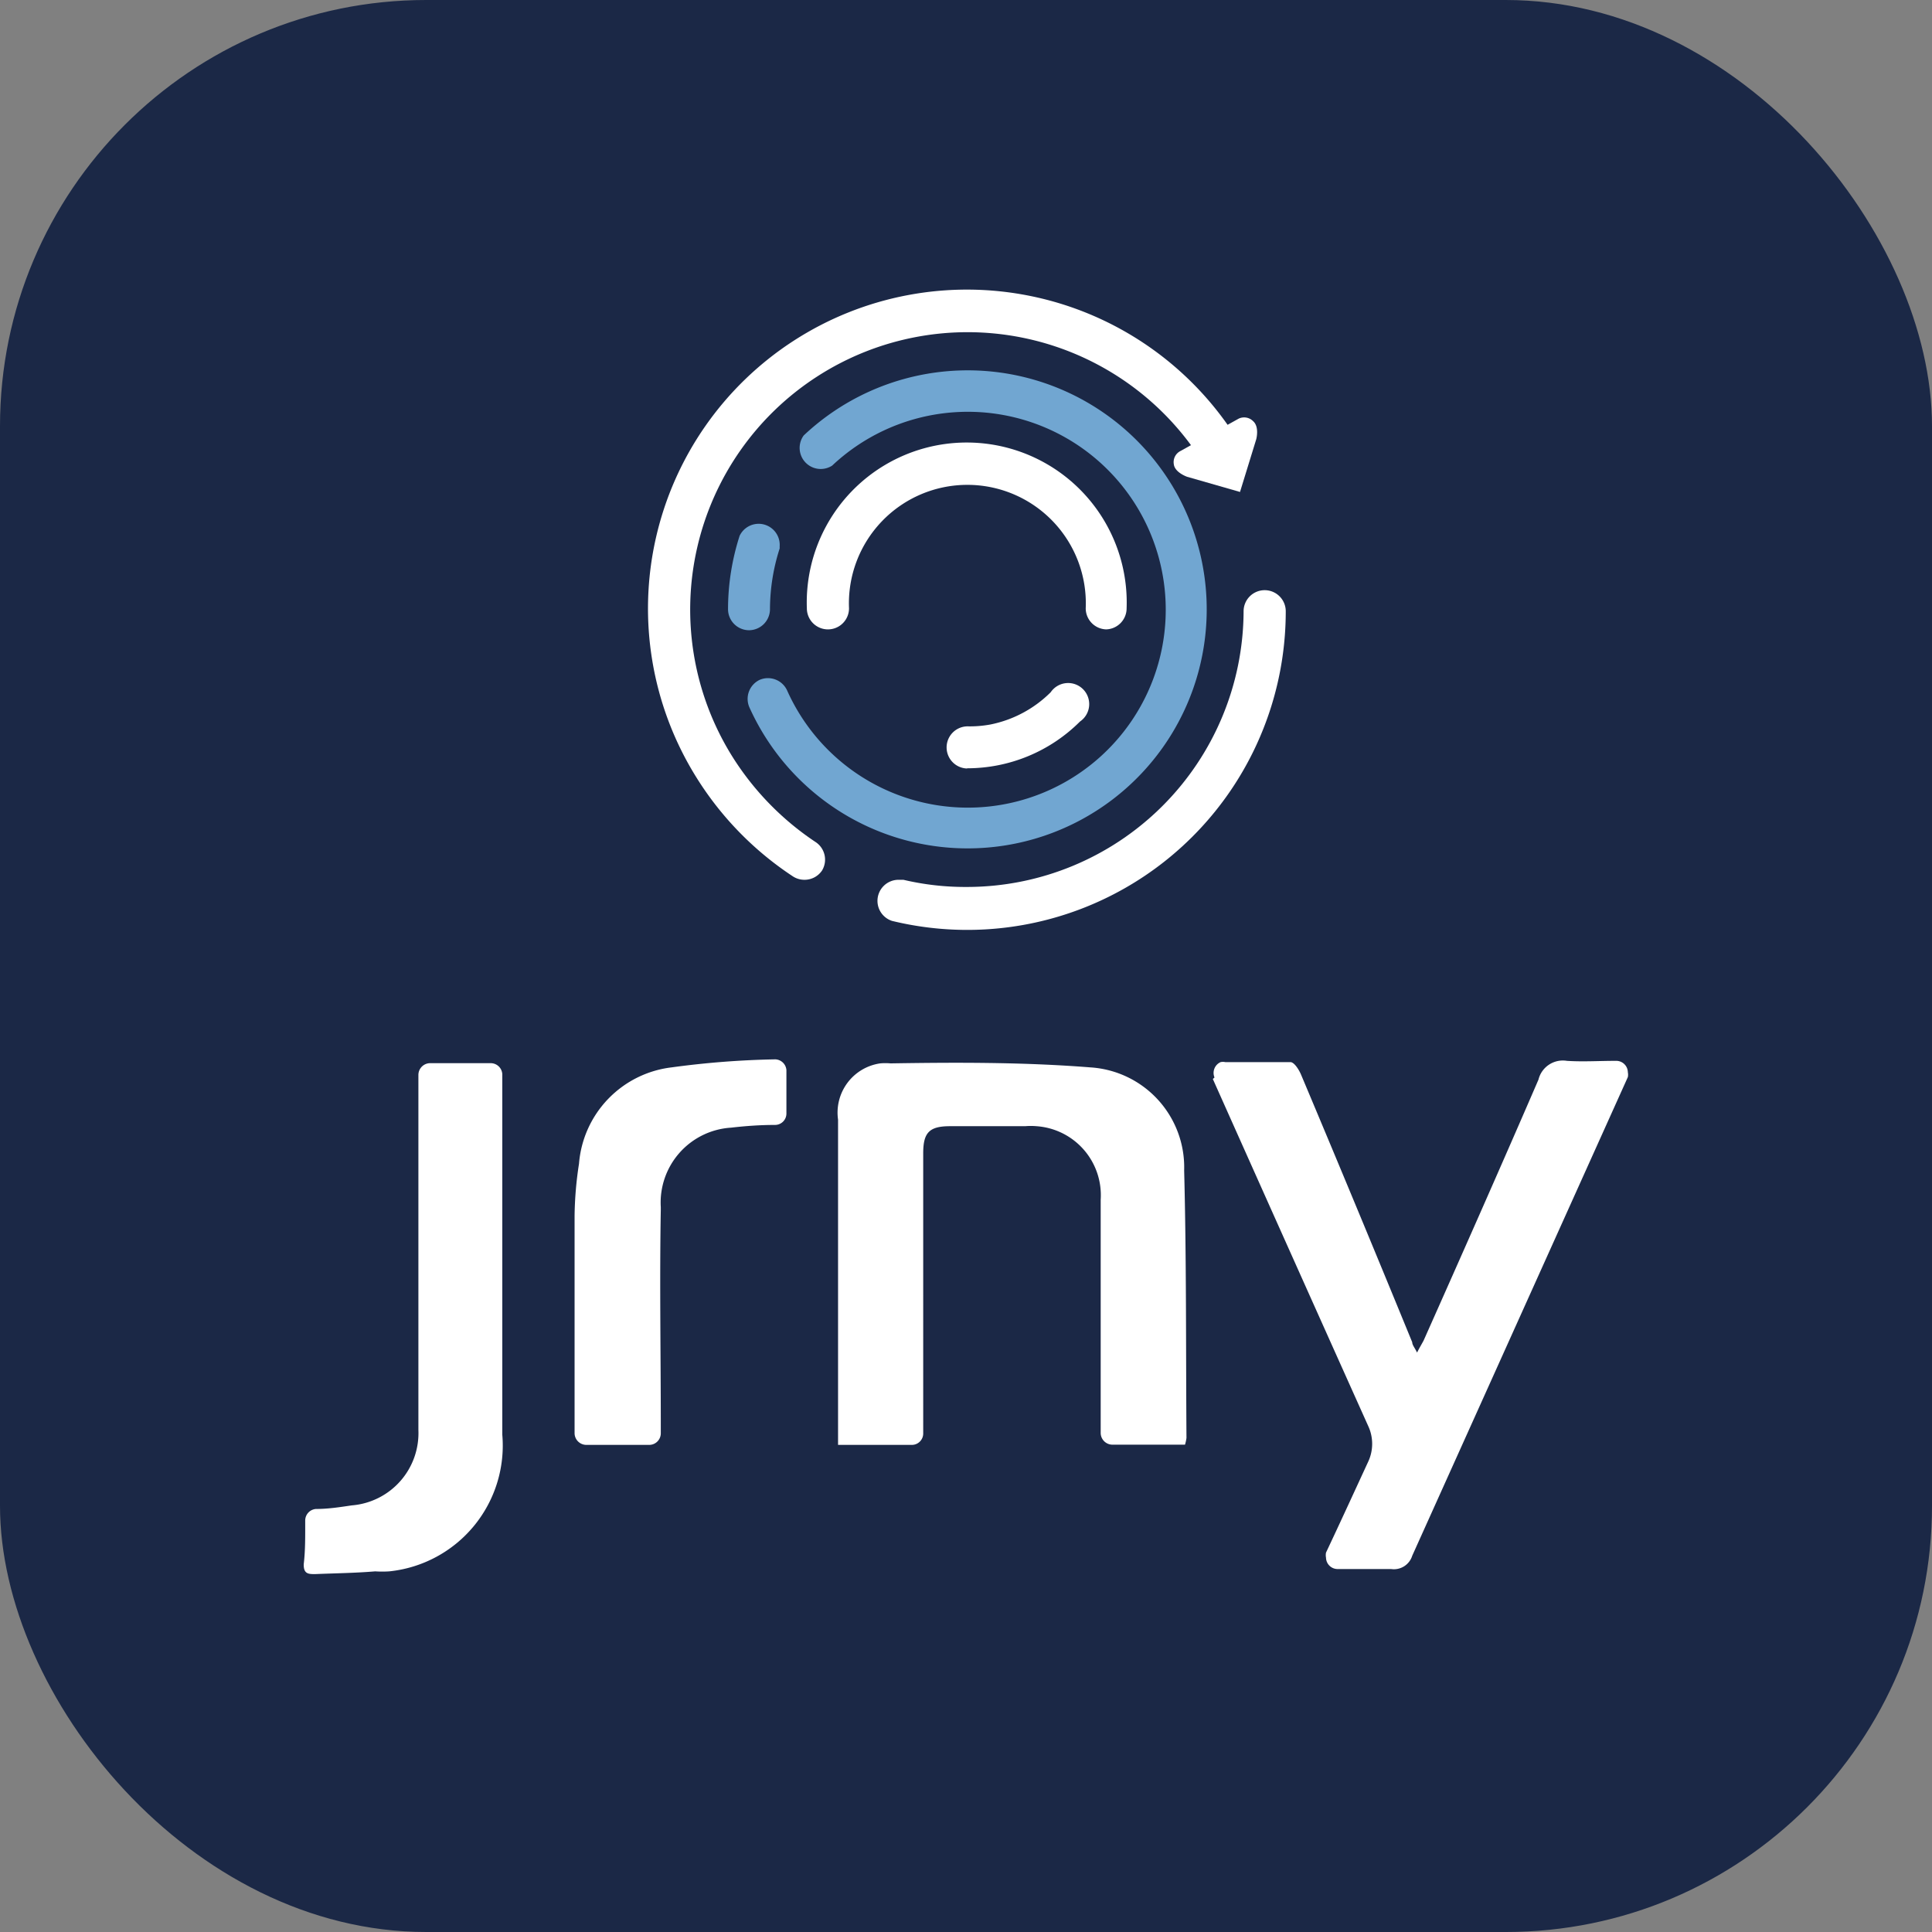
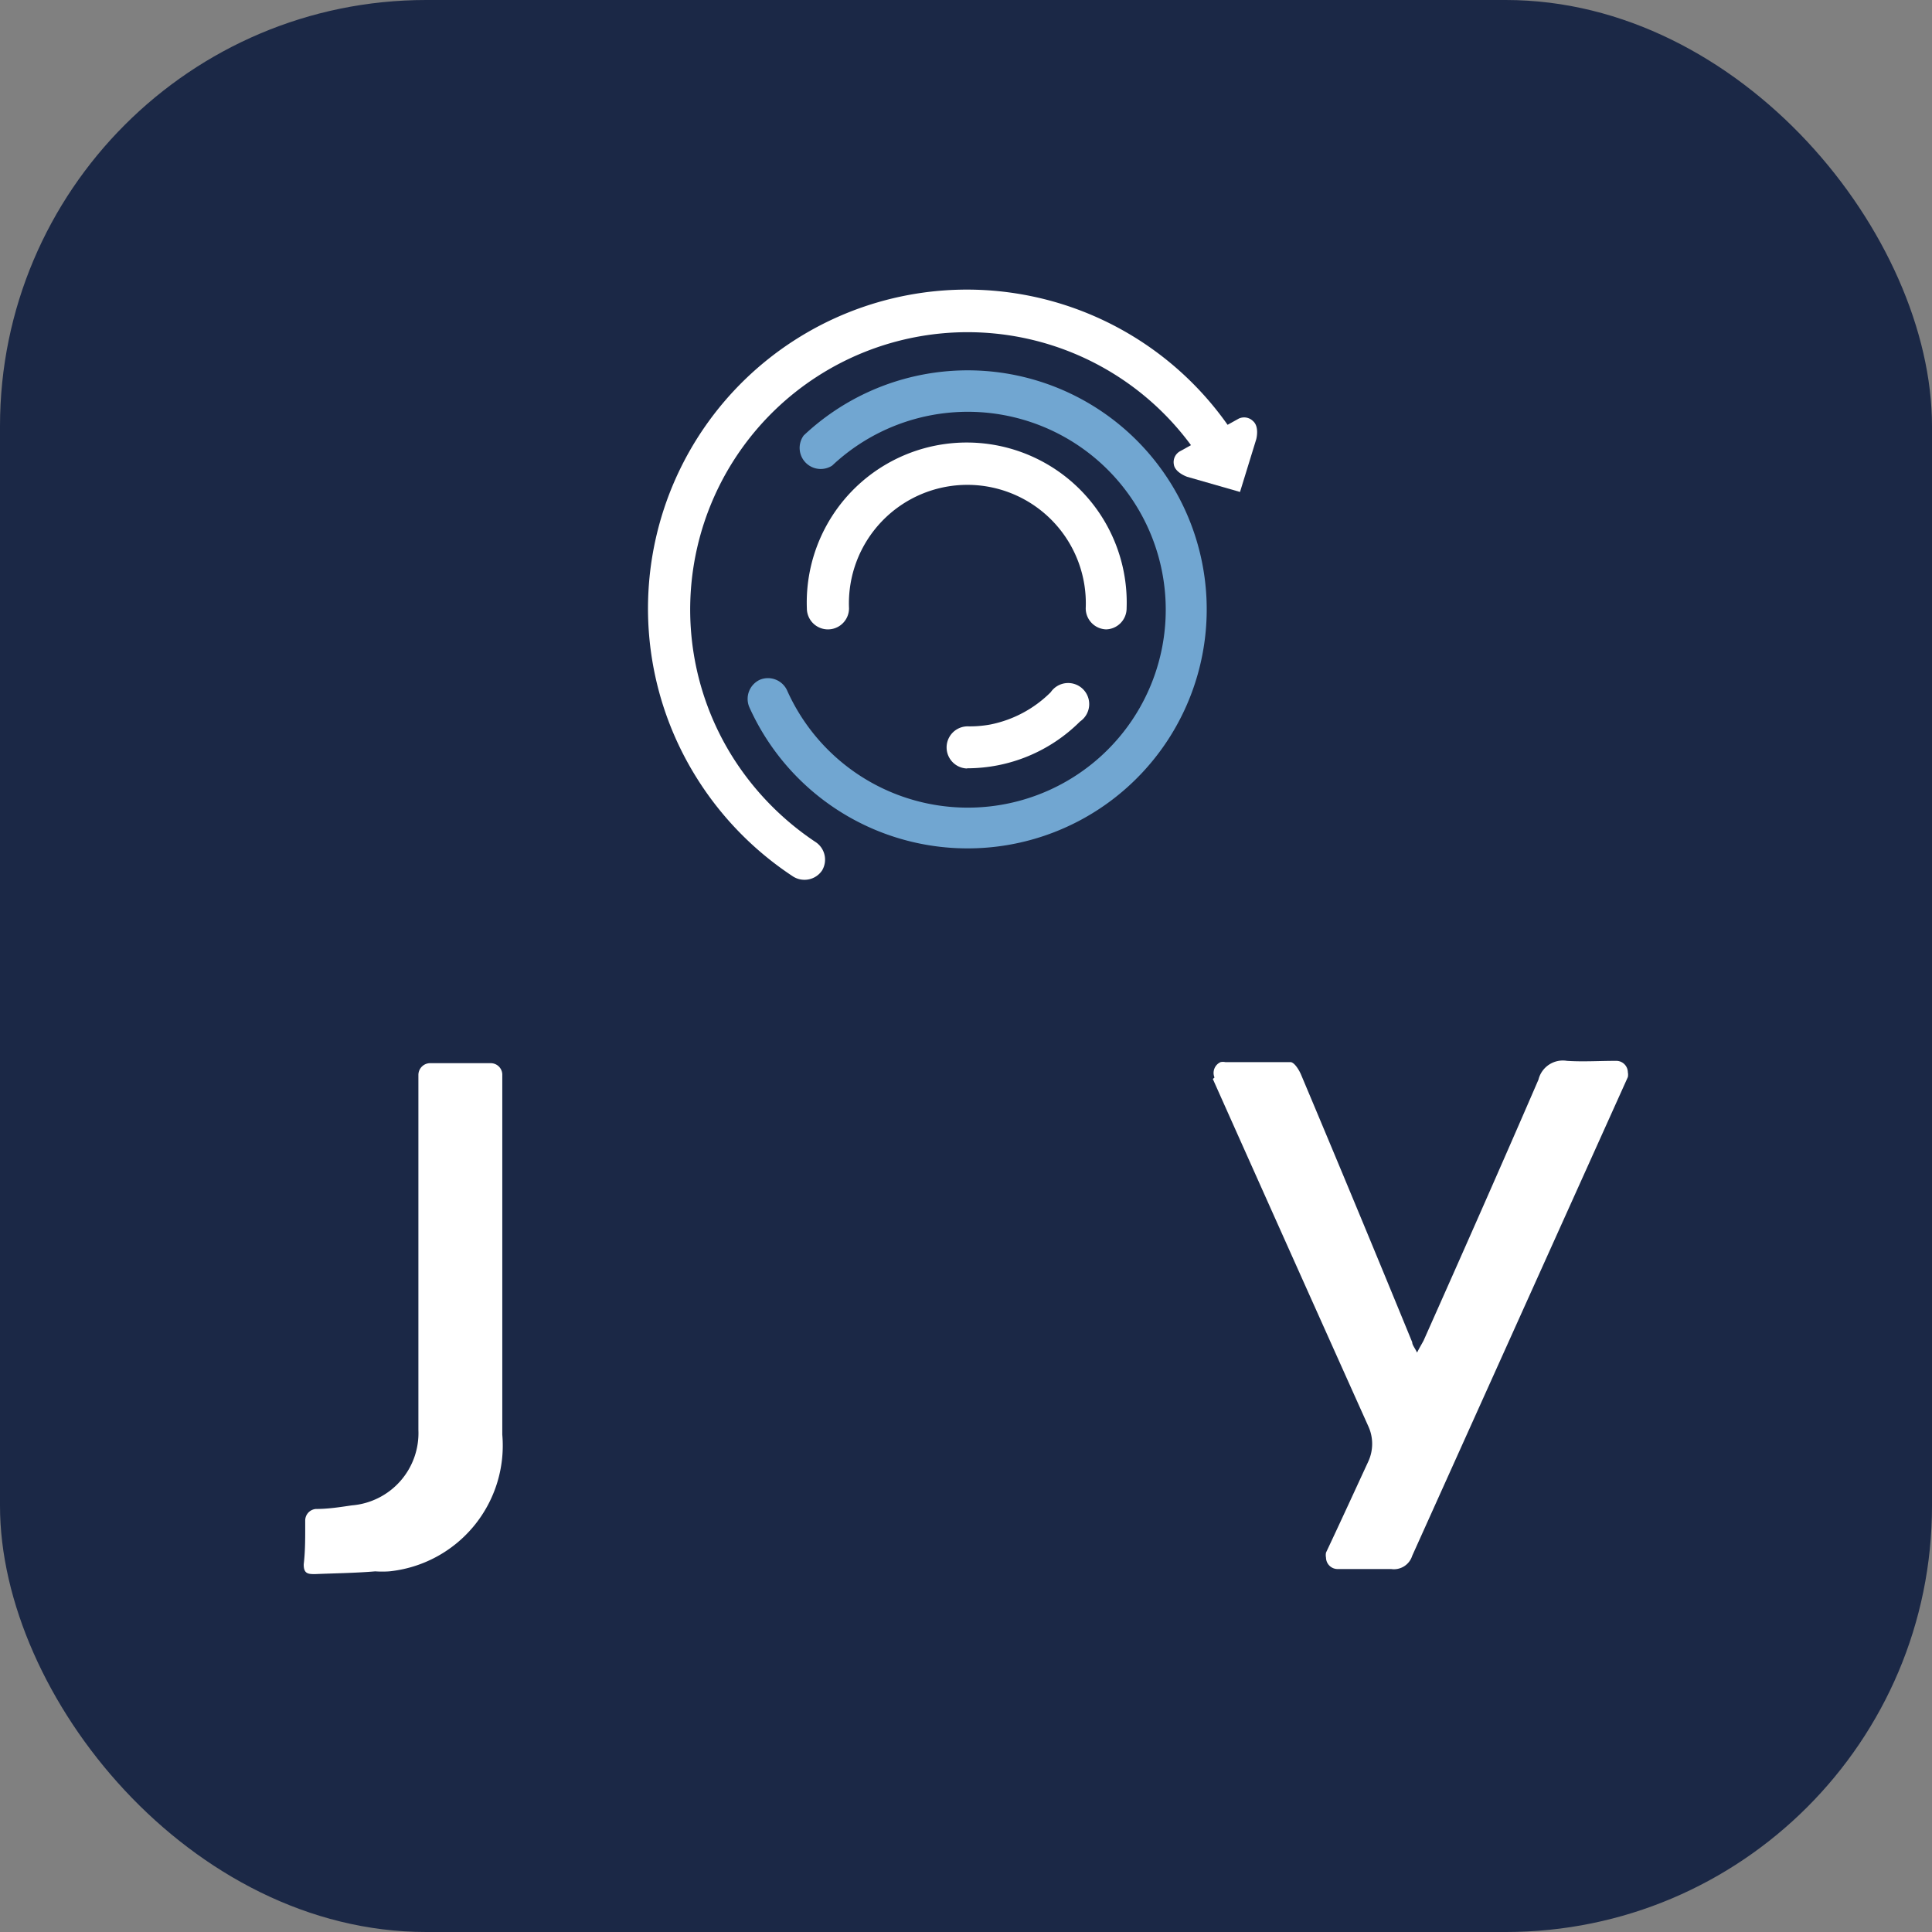
<svg xmlns="http://www.w3.org/2000/svg" viewBox="0 0 91.66 91.66">
  <rect x="0" y="0" width="91.66" height="91.66" fill="#808080" stroke="none" />
  <defs>
    <style>.cls-1{fill:#1b2846;}.cls-2{fill:#fff;}.cls-3{fill:#71a6d1;}</style>
  </defs>
  <title>JRNY</title>
  <g id="Layer_2" data-name="Layer 2">
    <g id="Layer_1-2" data-name="Layer 1">
      <g id="JRNY_App_Icon_Corners_RGB_NoR" data-name="JRNY App Icon Corners RGB NoR">
        <g id="Group_6919" data-name="Group 6919">
          <rect id="Rectangle_15480" data-name="Rectangle 15480" class="cls-1" width="91.66" height="91.66" rx="20.22" />
          <g id="Group_6918" data-name="Group 6918">
            <g id="Group_6915" data-name="Group 6915">
-               <path id="Path_12815" data-name="Path 12815" class="cls-2" d="M56.22,68.54H52.78a.56.56,0,0,1-.56-.55h0v-.3c0-3.59,0-7.18,0-10.77a3.28,3.28,0,0,0-3.05-3.49,3.11,3.11,0,0,0-.53,0c-1.19,0-2.38,0-3.57,0-1,0-1.27.32-1.27,1.29V68a.54.54,0,0,1-.55.55H39.76c0-.16,0-.29,0-.43,0-5,0-10,0-15a2.36,2.36,0,0,1,2-2.67,2.68,2.68,0,0,1,.49,0c3.16-.05,6.32-.06,9.48.19a4.75,4.75,0,0,1,4.45,4.89c.11,4.23.08,8.46.11,12.69A2,2,0,0,1,56.22,68.54Z" />
              <path id="Path_12816" data-name="Path 12816" class="cls-2" d="M57.62,51.12a.56.56,0,0,1,.29-.73.54.54,0,0,1,.22,0c1.06,0,2.08,0,3.09,0,.18,0,.4.35.5.58Q64.39,57.31,67,63.68c0,.13.12.26.23.49.12-.24.22-.4.31-.57,1.83-4.11,3.66-8.24,5.45-12.38a1.19,1.19,0,0,1,1.35-.89c.76.05,1.51,0,2.32,0a.55.55,0,0,1,.57.54.59.59,0,0,1,0,.23v0L67,73.81a.91.91,0,0,1-1,.63c-.82,0-1.65,0-2.53,0a.55.55,0,0,1-.56-.54.64.64,0,0,1,0-.24h0c.68-1.44,1.34-2.88,2-4.31a2,2,0,0,0,0-1.7q-3.69-8.22-7.37-16.46Z" />
              <path id="Path_12817" data-name="Path 12817" class="cls-2" d="M14.48,72.14a.55.55,0,0,1,.51-.55c.6,0,1.15-.09,1.7-.17a3.44,3.44,0,0,0,3.16-3.58q0-3.24,0-6.49V51a.56.56,0,0,1,.55-.56h2.88a.55.55,0,0,1,.55.52V68.06a6,6,0,0,1-5.36,6.49,5,5,0,0,1-.67,0c-.95.08-1.9.09-2.85.13-.31,0-.55,0-.54-.47C14.49,73.53,14.48,72.85,14.48,72.14Z" />
-               <path id="Path_12818" data-name="Path 12818" class="cls-2" d="M37.31,50.82v2a.54.54,0,0,1-.53.55c-.71,0-1.41.05-2.1.13a3.56,3.56,0,0,0-3.33,3.77s0,.09,0,.14c-.06,3.39,0,6.79,0,10.2V68a.55.55,0,0,1-.55.55H27.82a.56.56,0,0,1-.56-.54V57.69a17.17,17.17,0,0,1,.21-2.48,5,5,0,0,1,4.39-4.57,41.68,41.68,0,0,1,4.86-.38.55.55,0,0,1,.59.51Z" />
            </g>
            <g id="Group_6917" data-name="Group 6917">
              <path id="Path_12819" data-name="Path 12819" class="cls-2" d="M58.83,23.34l-2.51-.72s-.58-.2-.63-.59A.59.59,0,0,1,56,21.4l2.77-1.54a.6.6,0,0,1,.68.12c.31.27.15.86.15.86Z" />
              <g id="Group_6916" data-name="Group 6916">
                <path id="Path_12820" data-name="Path 12820" class="cls-2" d="M38.16,41.74a1,1,0,0,1-.54-.16A15.32,15.32,0,0,1,33,36.82,15.13,15.13,0,0,1,58.41,20.4a1,1,0,1,1-1.63,1.11,13.16,13.16,0,0,0-22.1,14.28,13.46,13.46,0,0,0,4,4.15A1,1,0,0,1,39,41.3a1,1,0,0,1-.82.44Z" />
                <path id="Path_12821" data-name="Path 12821" class="cls-3" d="M45.9,40.25a11.35,11.35,0,0,1-10.35-6.7,1,1,0,0,1,.5-1.3,1,1,0,0,1,1.29.5,9.39,9.39,0,1,0,2.14-10.66,1,1,0,0,1-1.35-1.43A11.34,11.34,0,1,1,45.9,40.25Z" />
-                 <path id="Path_12822" data-name="Path 12822" class="cls-3" d="M35.54,29.9a1,1,0,0,1-1-1h0a11.41,11.41,0,0,1,.55-3.48,1,1,0,0,1,1.9.5l0,.1a9.49,9.49,0,0,0-.46,2.89A1,1,0,0,1,35.54,29.9Z" />
                <path id="Path_12823" data-name="Path 12823" class="cls-2" d="M45.91,36.46a1,1,0,0,1,0-2A5.35,5.35,0,0,0,47,34.37a5.61,5.61,0,0,0,2.85-1.53,1,1,0,1,1,1.39,1.39,7.58,7.58,0,0,1-5.37,2.22Z" />
                <path id="Path_12824" data-name="Path 12824" class="cls-2" d="M52.51,29.86a1,1,0,0,1-1-1h0a5.62,5.62,0,1,0-11.23,0,1,1,0,0,1-2,0,7.59,7.59,0,1,1,15.17,0h0a1,1,0,0,1-1,1Z" />
              </g>
            </g>
-             <path id="Path_12825" data-name="Path 12825" class="cls-2" d="M60,28a1,1,0,0,0-1,1h0A13.13,13.13,0,0,1,45.86,42.08a12.78,12.78,0,0,1-3-.34h0l-.23,0a1,1,0,0,0-1,1,1,1,0,0,0,.69.95A15.11,15.11,0,0,0,61,29a1,1,0,0,0-1-1Z" />
          </g>
        </g>
      </g>
    </g>
  </g>
</svg>